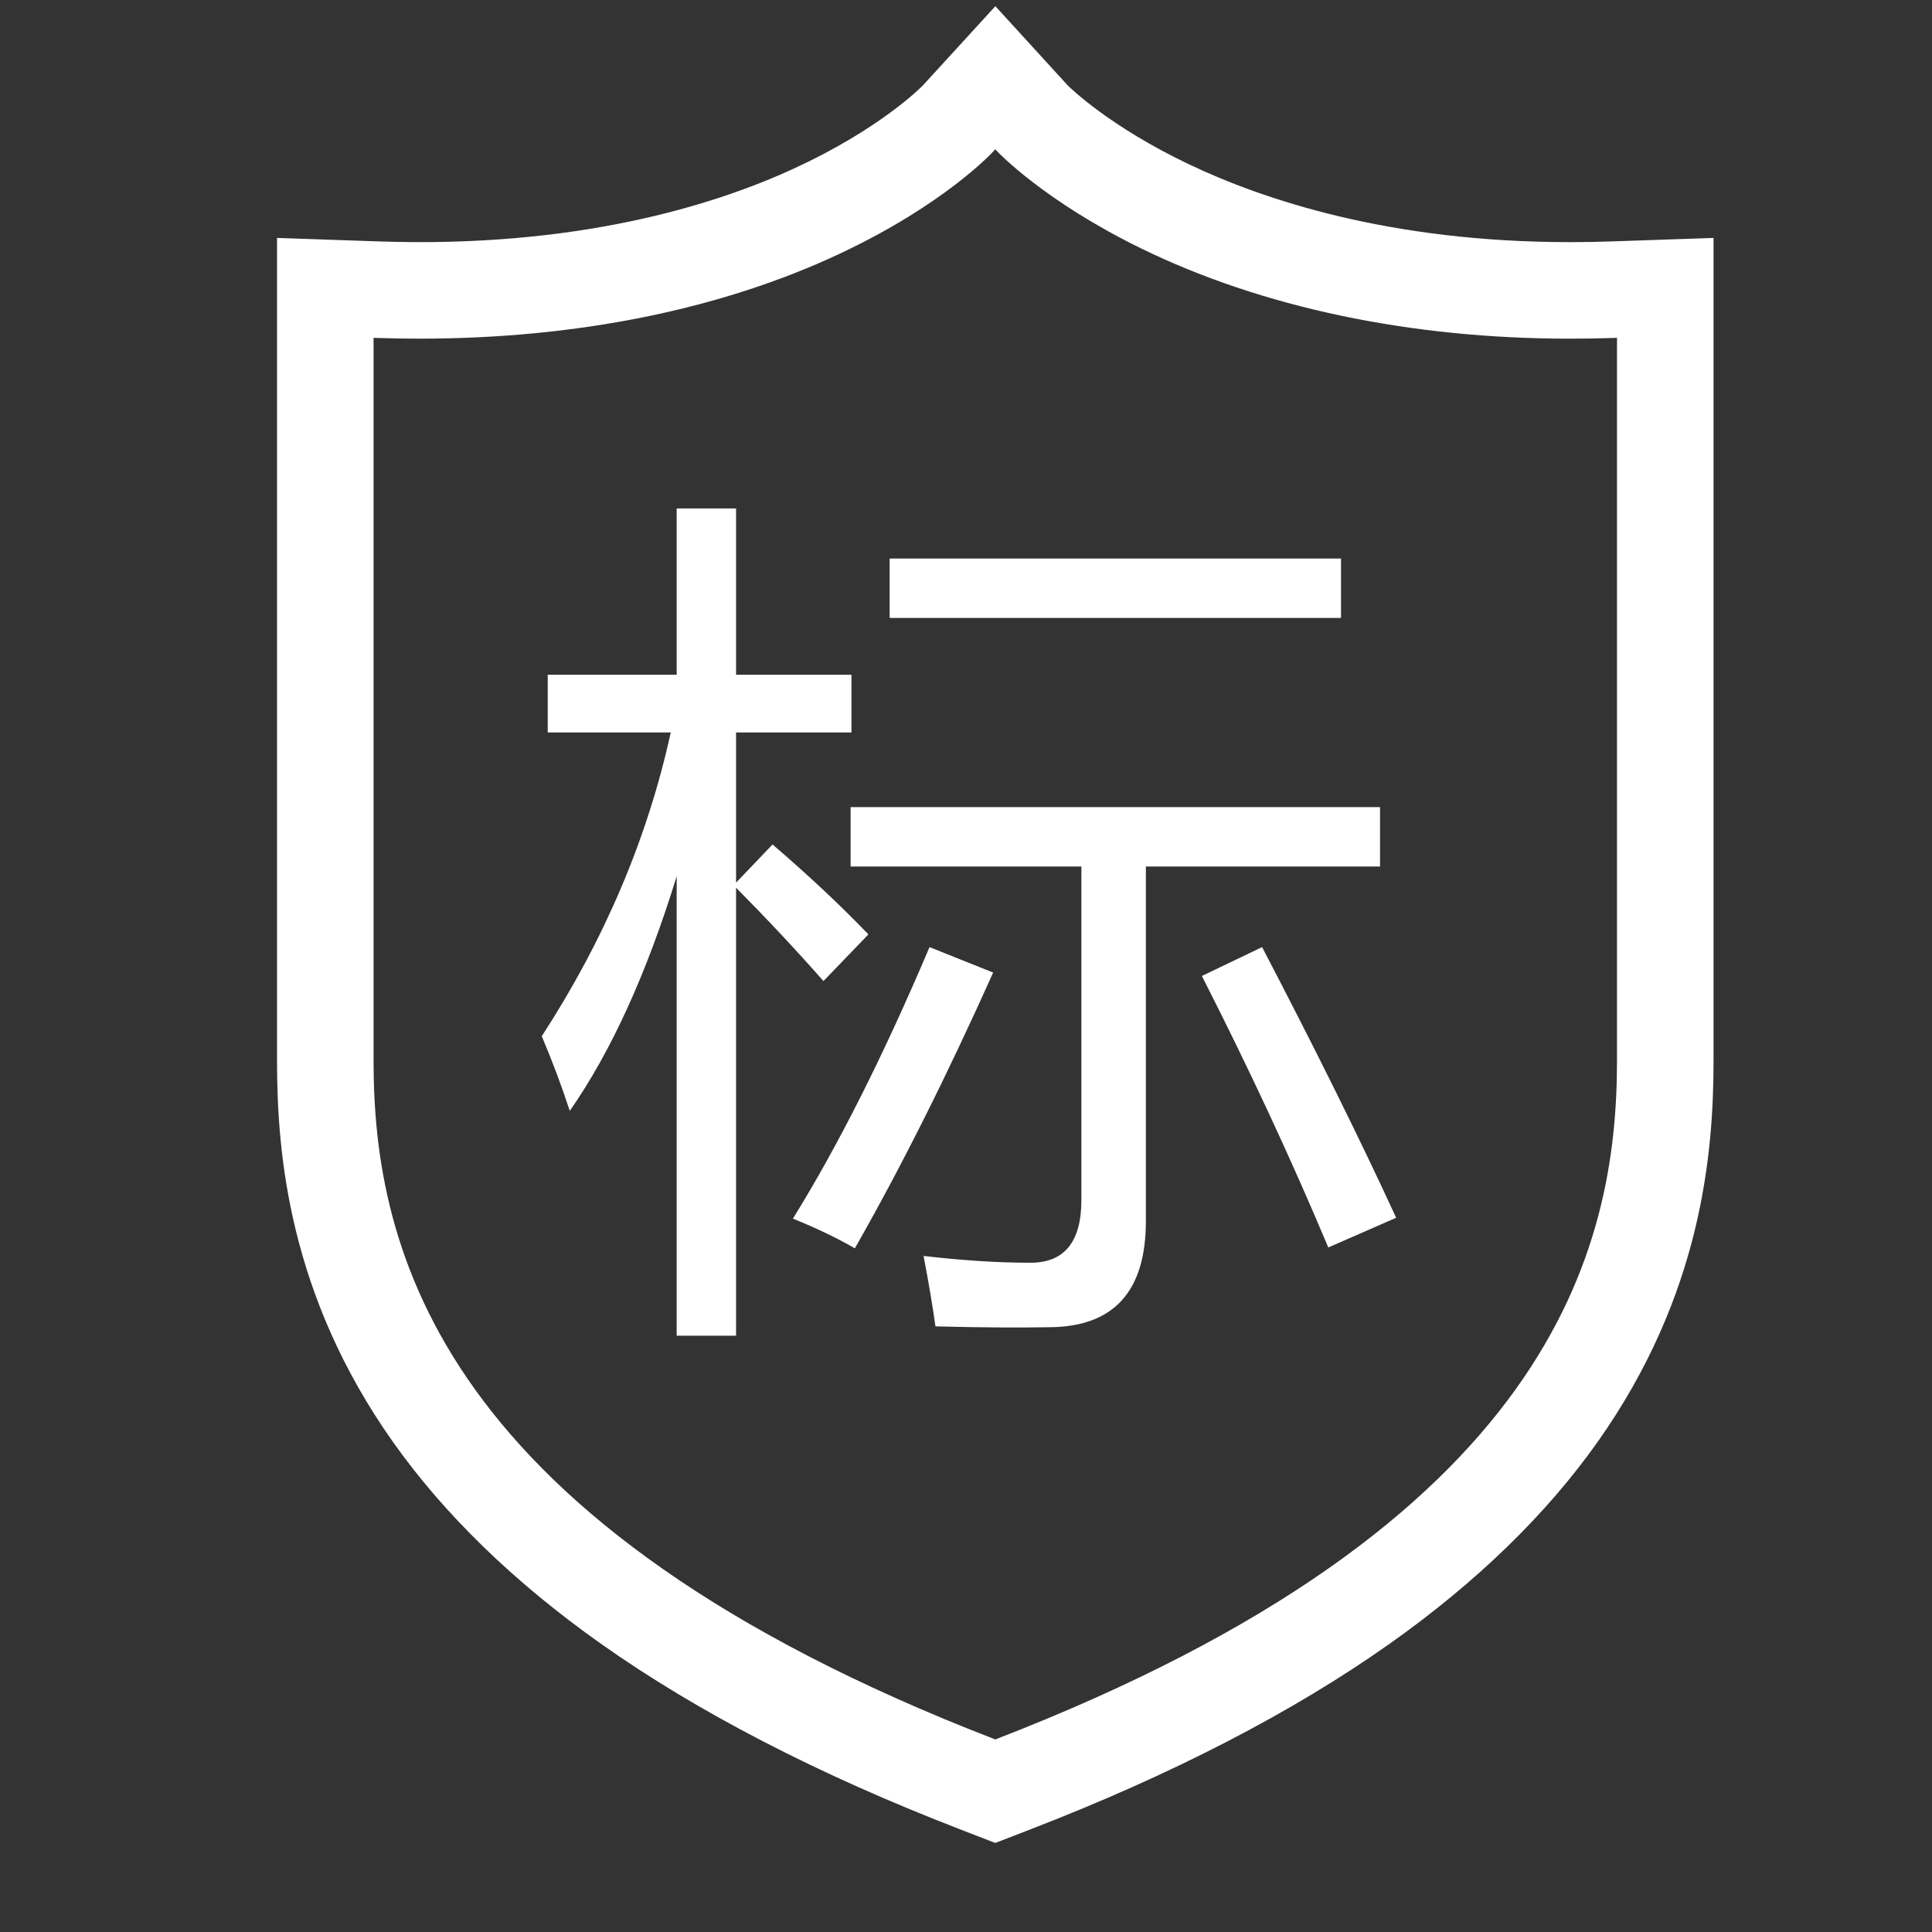
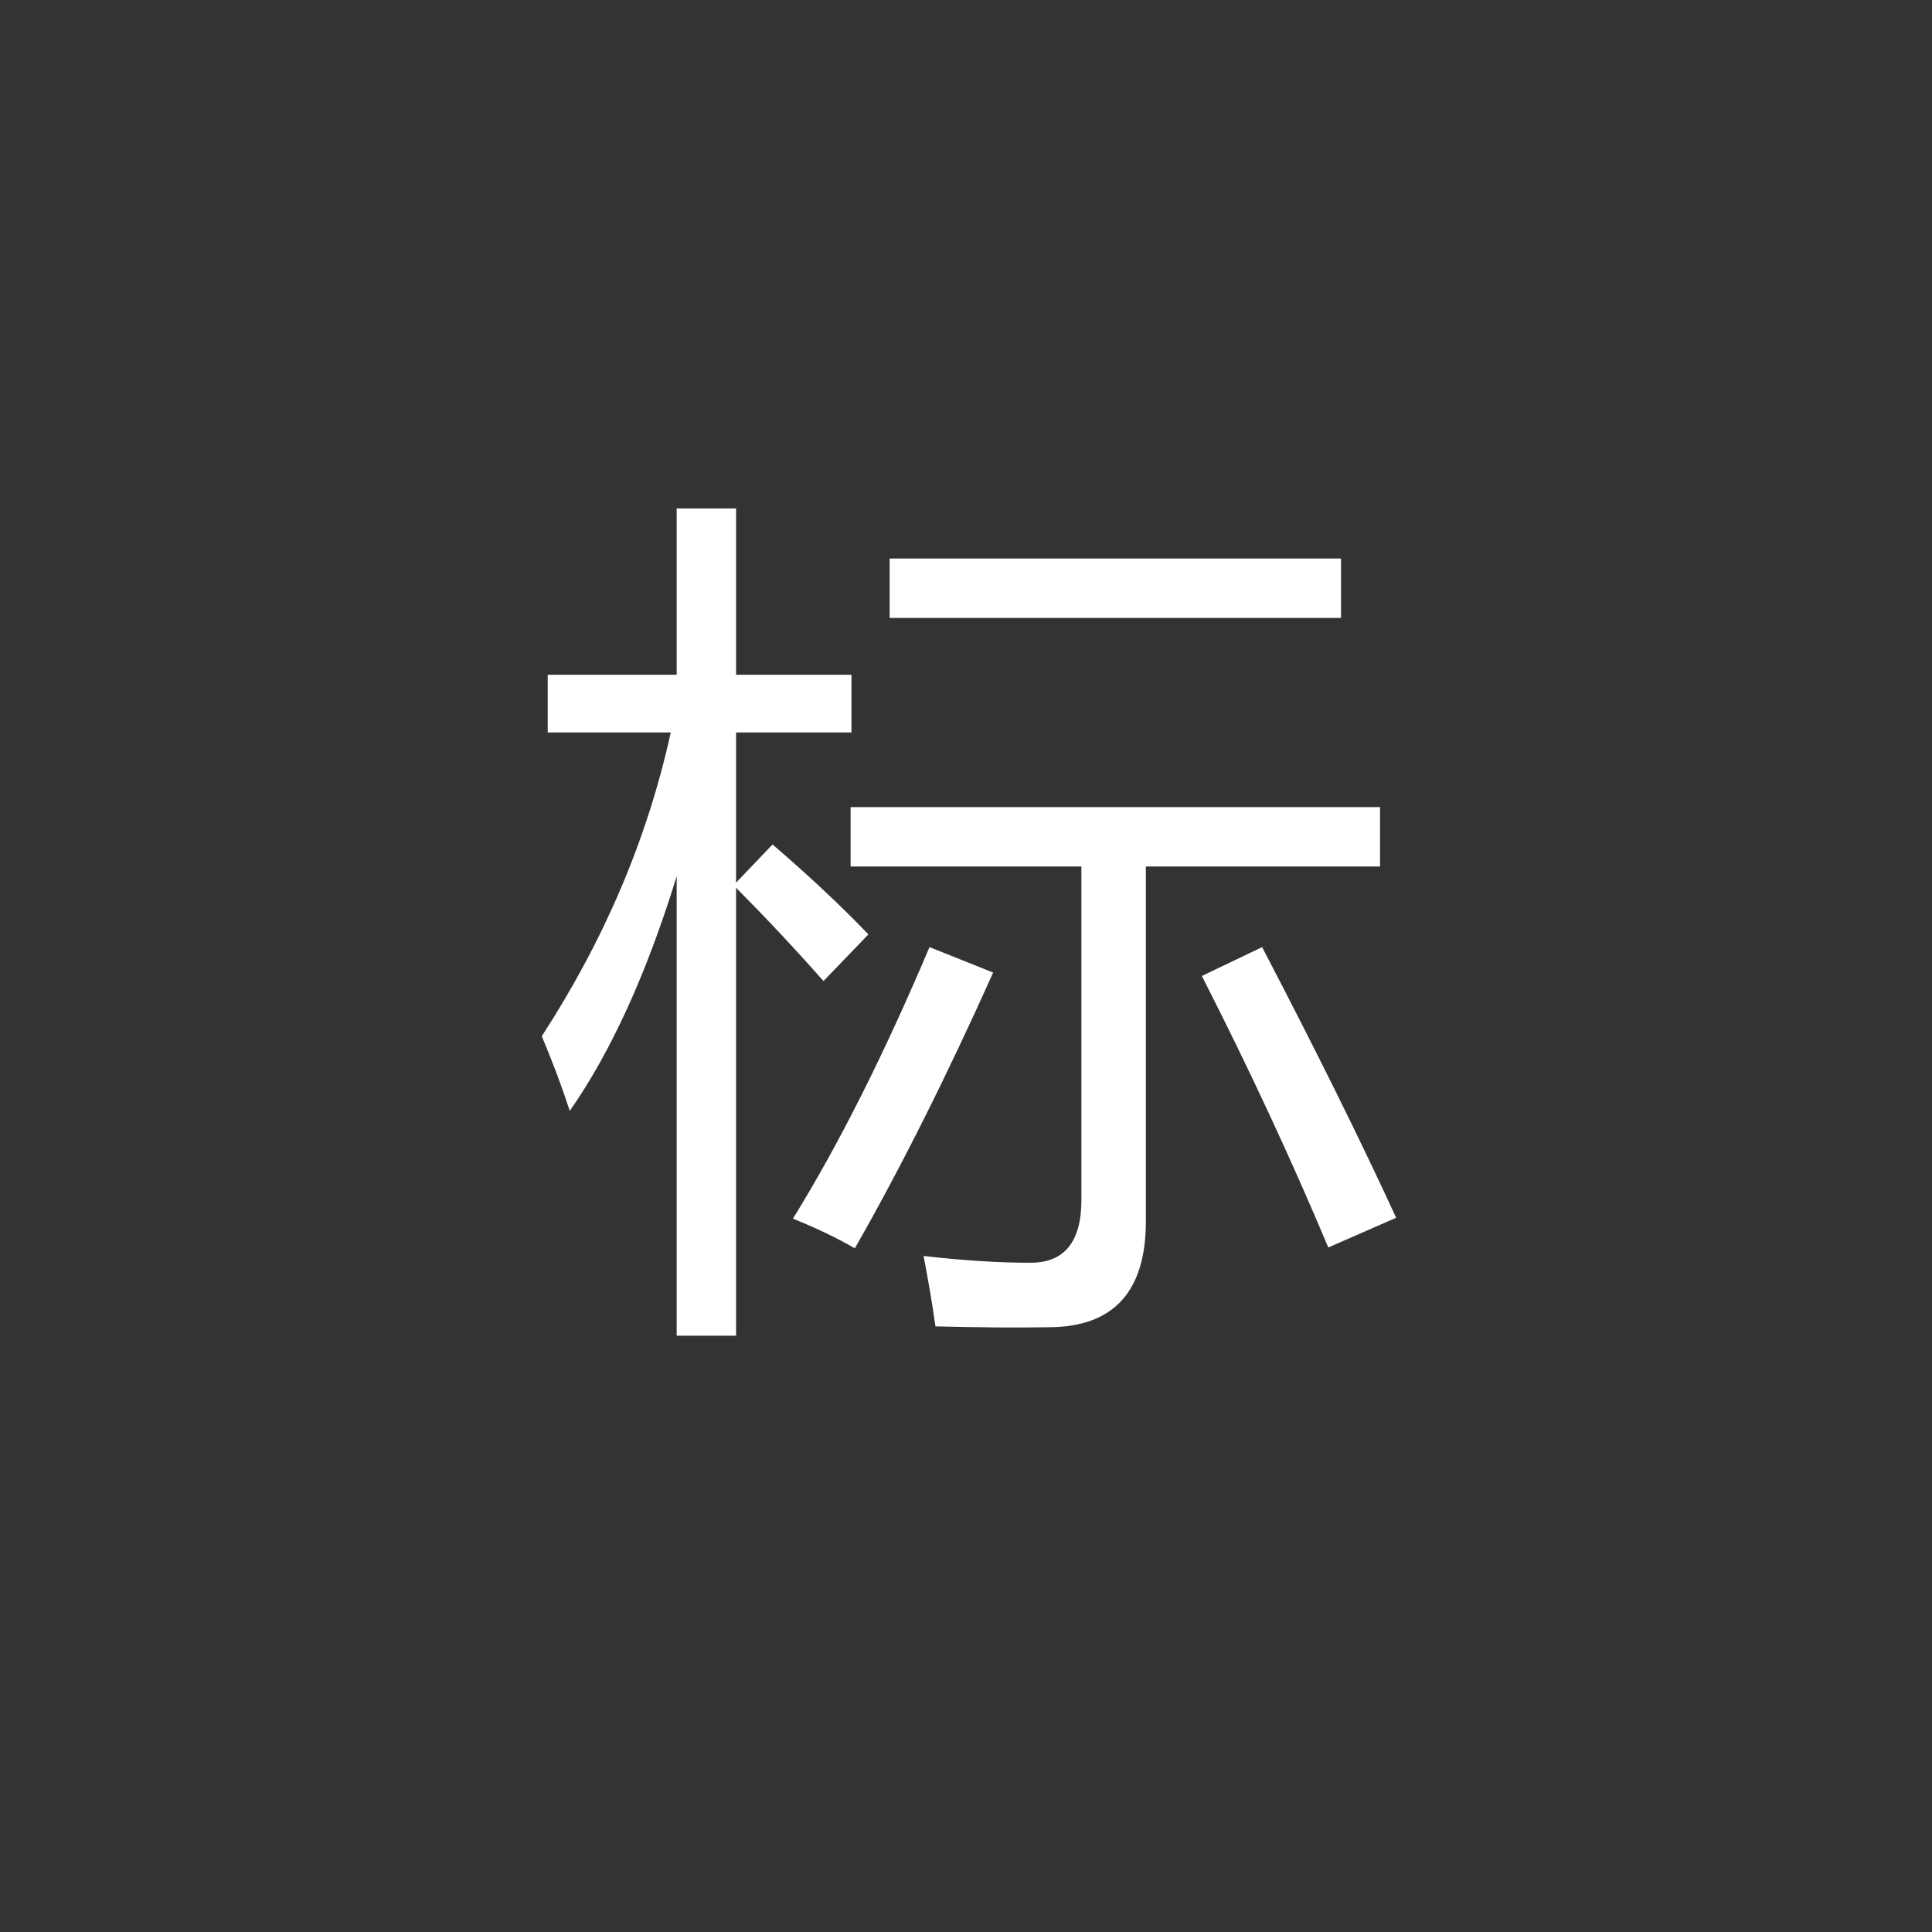
<svg xmlns="http://www.w3.org/2000/svg" t="1525854428091" class="icon" style="" viewBox="0 0 1024 1024" version="1.1" p-id="14859" width="128" height="128">
  <rect x="0" y="0" width="1024" height="1024" fill="#333333" stroke="none" />
  <defs>
    <style type="text/css" />
  </defs>
-   <path d="M527.52 976.808l-18.88-7.31c-74.892-28.947-138.872-62.016-190.15-98.285-45.969-32.514-83.101-68.572-110.362-107.17-54.943-77.793-61.297-152.424-61.297-201.793l0-436.142 54.102 1.853c104.567 3.56 177.255-19.028 219.811-38.605 45.155-20.772 67.035-42.681 68.361-44.035l38.456-42.042 38.288 41.916c1.766 1.758 22.484 21.884 63.928 41.702 39.531 18.904 106.708 41.438 202.244 41.438 7.851 0 15.052-0.122 22.045-0.374l54.144-1.855L908.212 562.249c0 49.369-6.354 124-61.297 201.793-27.262 38.598-64.393 74.655-110.363 107.17-51.277 36.268-115.258 69.338-190.164 98.291L527.52 976.808zM197.997 179.055 197.997 562.249c0 99.732 34.116 245.509 329.104 359.529l0.419 0.162 0.406-0.157c295.002-114.026 329.118-259.802 329.118-359.535l0-383.194-1.185 0.041c-7.568 0.272-15.371 0.405-23.811 0.405-84.593 0-163.188-16.556-227.314-47.878-51.529-25.169-75.999-51.197-76.24-51.457l-0.96-1.05-0.84 0.919c-1.02 1.118-26.245 28.383-81.475 54.366-62.992 29.634-139.611 45.093-222.785 45.094-7.698 0-15.443-0.132-23.248-0.398L197.997 179.055z" p-id="14860" fill="#ffffff" />
  <path d="M287.153 549.213c33.278-51.266 56.061-104.927 68.354-160.992l-65.206 0 0-30.579 68.354 0 0-88.14 31.479 0 0 88.14 61.159 0 0 30.579-61.159 0 0 79.596 19.336-20.236c19.186 16.492 36.124 32.378 50.815 47.668l-23.834 24.733c-14.391-16.337-29.83-32.829-46.319-49.467l0 237.44-31.479 0L358.653 464.445c-15.89 51.567-34.777 93.013-56.661 124.341C297.794 575.895 292.848 562.704 287.153 549.213zM492.664 501.994l33.727 13.491c-24.585 54.863-49.016 103.581-73.3 146.151-9.296-5.396-20.236-10.644-32.828-15.739C444.244 607.224 468.38 559.257 492.664 501.994zM450.842 427.794l280.61 0 0 31.479-124.116 0 0 187.973c0 37.472-17.24 56.212-51.715 56.212-16.189 0.299-36.127 0.148-59.809-0.449-1.5-10.793-3.598-23.236-6.295-37.325 20.686 2.397 39.573 3.598 56.661 3.598 17.988 0 26.982-11.095 26.982-33.278L573.16 459.273 450.842 459.273 450.842 427.794zM471.528 296.034l239.238 0 0 31.479L471.528 327.513 471.528 296.034zM637.015 517.284l31.928-15.29c28.479 54.565 52.165 102.383 71.052 143.453l-35.975 15.739C684.532 614.721 662.199 566.751 637.015 517.284z" p-id="14861" fill="#ffffff" />
</svg>